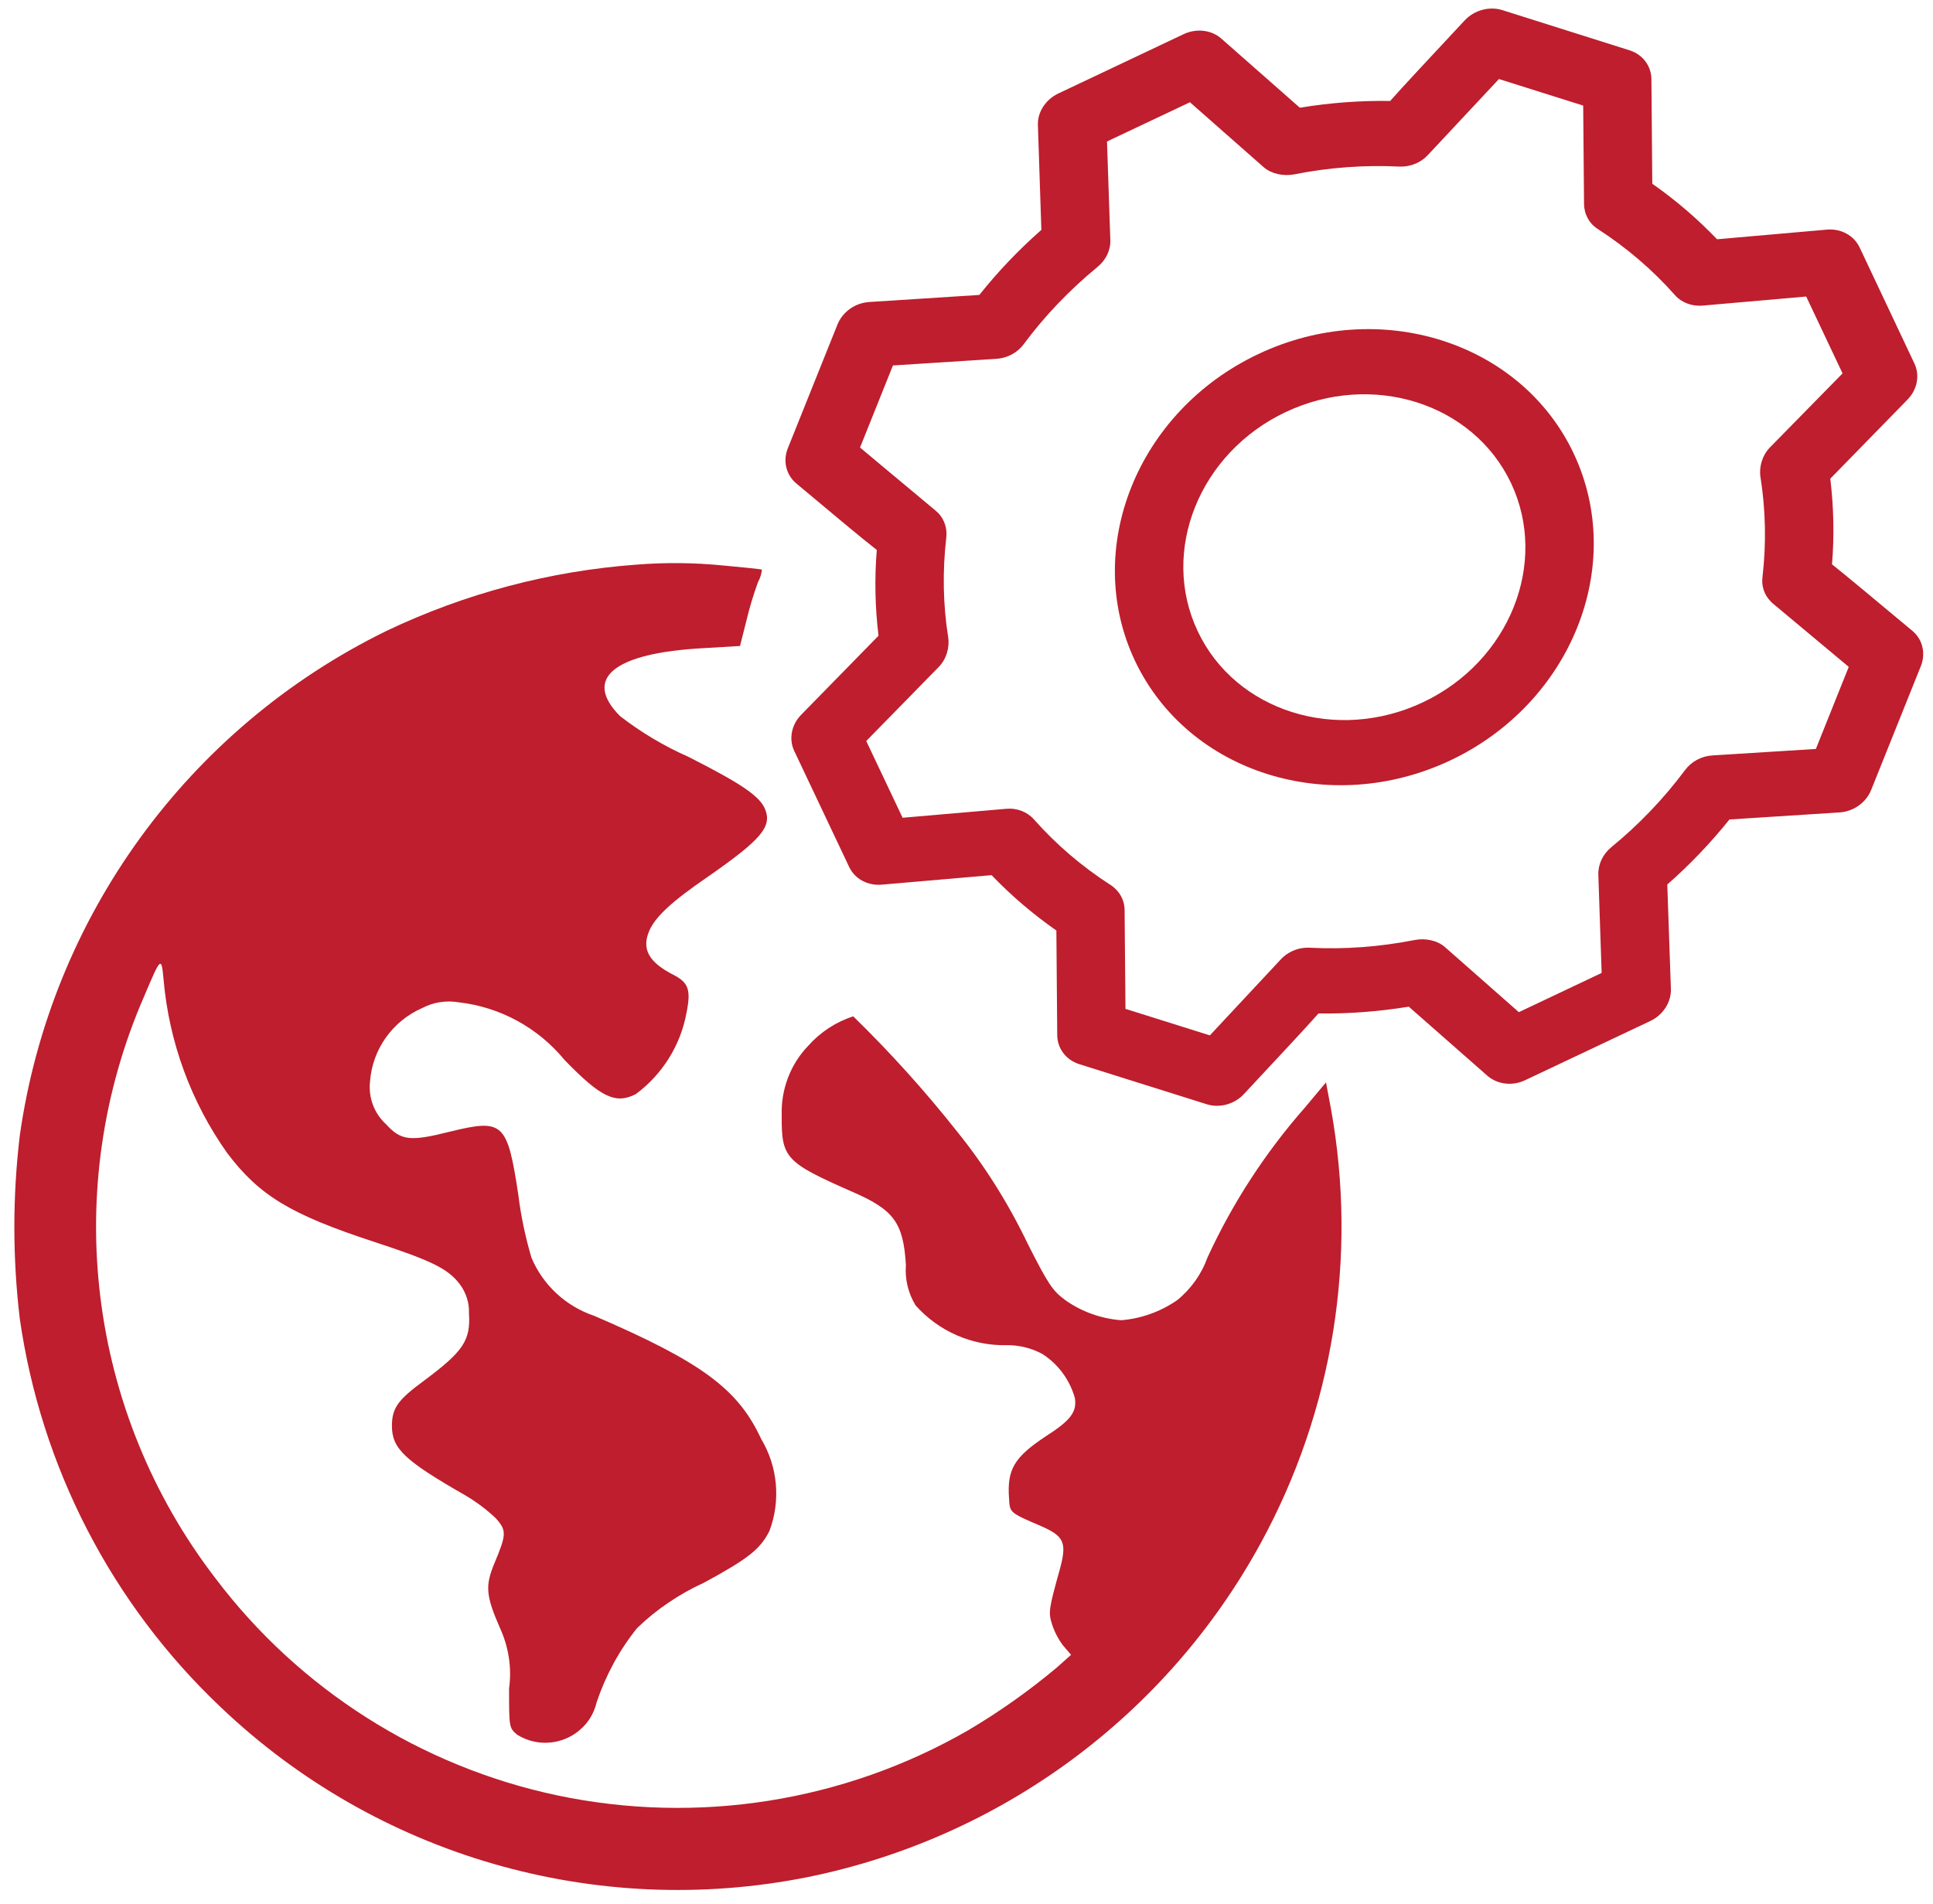
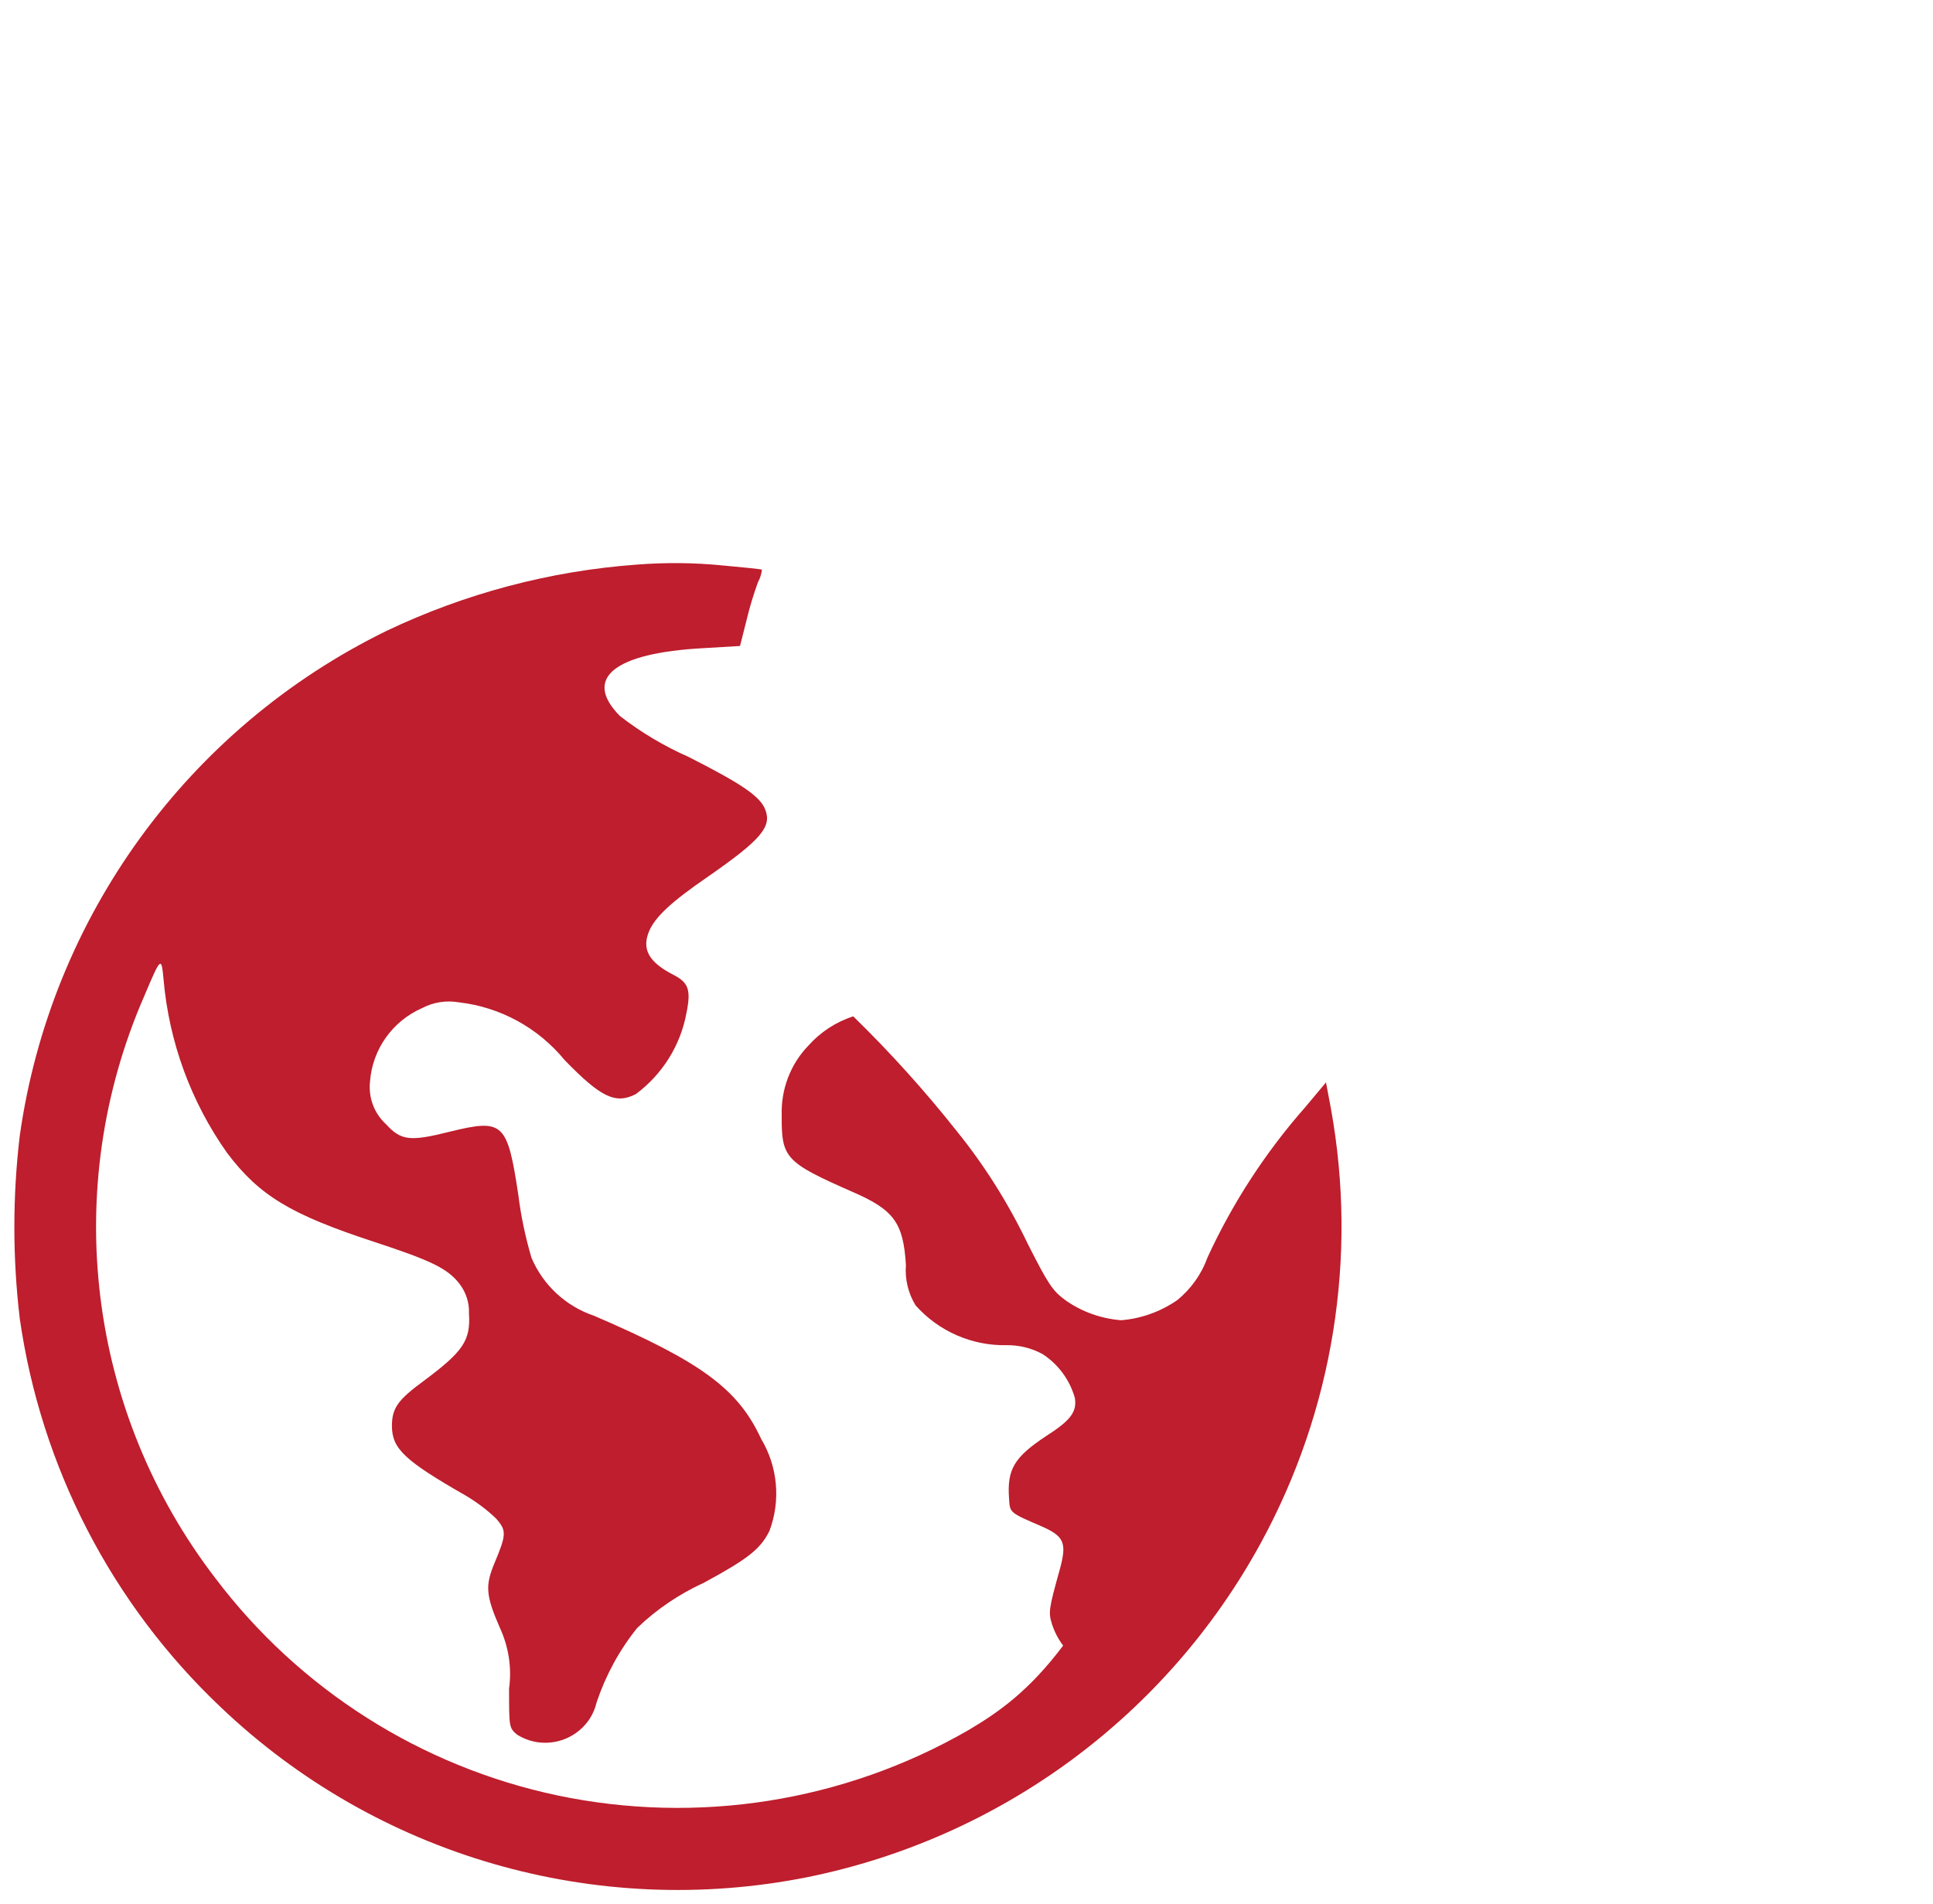
<svg xmlns="http://www.w3.org/2000/svg" width="134" height="132" xml:space="preserve" overflow="hidden">
  <g transform="translate(-3001 -1158)">
-     <path d="M3045.12 1197.15C3039.11 1197.59 3033.24 1199.15 3027.8 1201.74 3014.04 1208.47 3004.51 1221.59 3002.37 1236.75 3001.87 1240.96 3001.87 1245.21 3002.37 1249.42 3003.84 1259.71 3008.74 1269.21 3016.29 1276.36 3027.12 1286.69 3042.32 1291.09 3057 1288.15 3070.38 1285.43 3081.87 1276.96 3088.4 1264.99 3093.42 1255.79 3095.13 1245.16 3093.26 1234.85L3092.92 1233.05 3091.49 1234.76C3088.74 1237.88 3086.45 1241.4 3084.71 1245.18 3084.29 1246.35 3083.56 1247.38 3082.59 1248.16 3081.44 1248.95 3080.11 1249.43 3078.72 1249.54 3077.32 1249.43 3075.98 1248.95 3074.84 1248.14 3073.96 1247.49 3073.66 1247.03 3072.26 1244.27 3070.93 1241.49 3069.29 1238.86 3067.35 1236.46 3065.12 1233.64 3062.72 1230.98 3060.15 1228.47 3058.94 1228.86 3057.86 1229.57 3057.02 1230.52 3055.78 1231.81 3055.13 1233.56 3055.19 1235.35 3055.17 1238.29 3055.44 1238.59 3060.05 1240.62 3062.97 1241.88 3063.62 1242.77 3063.8 1245.71 3063.72 1246.69 3063.96 1247.67 3064.47 1248.51 3066.07 1250.31 3068.38 1251.32 3070.78 1251.27 3071.65 1251.26 3072.5 1251.47 3073.26 1251.88 3074.35 1252.58 3075.15 1253.66 3075.51 1254.92 3075.67 1255.89 3075.22 1256.48 3073.54 1257.56 3071.31 1259.03 3070.8 1259.87 3070.95 1261.91 3071.01 1262.89 3070.97 1262.87 3073.18 1263.82 3074.76 1264.51 3074.97 1264.96 3074.48 1266.77 3073.69 1269.61 3073.67 1269.79 3073.93 1270.62 3074.1 1271.15 3074.36 1271.65 3074.7 1272.1L3075.25 1272.74 3074.25 1273.63C3072.33 1275.24 3070.28 1276.69 3068.12 1277.97 3059.51 1282.93 3049.37 1284.53 3039.65 1282.49 3030.19 1280.49 3021.77 1275.15 3015.94 1267.44 3007.06 1255.88 3005.17 1240.4 3011.01 1227.04 3012.16 1224.32 3012.19 1224.3 3012.34 1225.93 3012.72 1230.25 3014.24 1234.41 3016.75 1237.95 3018.98 1240.9 3021.15 1242.21 3026.92 1244.1 3031 1245.44 3032.05 1245.97 3032.88 1247.05 3033.31 1247.63 3033.54 1248.34 3033.51 1249.05 3033.63 1250.94 3033.13 1251.69 3030.41 1253.72 3028.58 1255.06 3028.17 1255.63 3028.17 1256.87 3028.17 1258.45 3029.06 1259.28 3033.27 1261.69 3034.03 1262.14 3034.74 1262.67 3035.38 1263.28 3036.13 1264.13 3036.11 1264.39 3035.28 1266.38 3034.63 1267.94 3034.67 1268.61 3035.65 1270.86 3036.26 1272.18 3036.49 1273.64 3036.29 1275.08 3036.29 1277.76 3036.29 1277.8 3036.84 1278.27 3038.55 1279.35 3040.81 1278.84 3041.9 1277.14 3042.11 1276.8 3042.27 1276.43 3042.36 1276.03 3042.99 1274.16 3043.93 1272.42 3045.17 1270.88 3046.52 1269.58 3048.09 1268.52 3049.8 1267.74 3052.86 1266.08 3053.71 1265.41 3054.34 1264.15 3055.13 1262.05 3054.92 1259.7 3053.77 1257.78 3052.17 1254.31 3049.64 1252.44 3042.18 1249.23 3040.22 1248.57 3038.64 1247.1 3037.84 1245.2 3037.42 1243.77 3037.11 1242.31 3036.93 1240.84 3036.17 1235.83 3035.89 1235.56 3032.21 1236.46 3029.4 1237.17 3028.8 1237.08 3027.76 1235.95 3026.94 1235.2 3026.53 1234.1 3026.65 1233 3026.81 1230.76 3028.21 1228.79 3030.28 1227.89 3031.06 1227.48 3031.95 1227.35 3032.82 1227.5 3035.69 1227.83 3038.31 1229.27 3040.14 1231.5 3042.66 1234.1 3043.68 1234.58 3045.08 1233.86 3046.92 1232.49 3048.18 1230.48 3048.59 1228.22 3048.91 1226.64 3048.73 1226.13 3047.7 1225.6 3045.98 1224.72 3045.47 1223.82 3046 1222.56 3046.42 1221.57 3047.56 1220.51 3050.1 1218.77 3053.75 1216.23 3054.5 1215.34 3054.06 1214.16 3053.71 1213.23 3052.49 1212.39 3048.75 1210.49 3047.05 1209.74 3045.45 1208.79 3043.98 1207.65 3041.38 1205.03 3043.57 1203.27 3049.78 1202.94L3052.3 1202.79 3052.76 1200.97C3052.97 1200.08 3053.24 1199.21 3053.55 1198.35 3053.7 1198.09 3053.78 1197.8 3053.82 1197.5 3053.77 1197.46 3052.56 1197.34 3051.14 1197.21 3049.14 1197.01 3047.12 1196.99 3045.12 1197.15Z" fill="#BE1E2D" fill-rule="evenodd" />
-     <path d="M3083.05 1160.37C3083.94 1159.95 3084.98 1160.07 3085.67 1160.68L3091.11 1165.47C3093.22 1165.12 3095.3 1164.97 3097.37 1165 3098.32 1163.93 3099.91 1162.23 3102.54 1159.41 3103.21 1158.7 3104.24 1158.42 3105.14 1158.7L3113.97 1161.49C3114.88 1161.78 3115.47 1162.57 3115.48 1163.49L3115.54 1170.74C3117.17 1171.88 3118.67 1173.17 3120.03 1174.59L3127.66 1173.92C3128.63 1173.84 3129.52 1174.33 3129.91 1175.15L3133.71 1183.2C3134.1 1184.02 3133.91 1185.02 3133.23 1185.71L3127.88 1191.19C3128.12 1193.18 3128.16 1195.16 3128 1197.13 3129.07 1197.98 3130.76 1199.4 3133.57 1201.74 3134.28 1202.33 3134.51 1203.3 3134.16 1204.18L3130.71 1212.78C3130.36 1213.65 3129.49 1214.27 3128.52 1214.33L3120.89 1214.82C3119.59 1216.44 3118.15 1217.95 3116.58 1219.33L3116.83 1226.57C3116.86 1227.49 3116.29 1228.37 3115.41 1228.79L3106.72 1232.9C3105.83 1233.32 3104.8 1233.19 3104.11 1232.59L3098.66 1227.8C3096.55 1228.14 3094.47 1228.3 3092.4 1228.27 3091.45 1229.34 3089.86 1231.04 3087.23 1233.86 3086.57 1234.57 3085.54 1234.85 3084.64 1234.56L3075.8 1231.78C3074.9 1231.49 3074.3 1230.7 3074.29 1229.78L3074.23 1222.52C3072.6 1221.38 3071.1 1220.1 3069.74 1218.68L3062.11 1219.34C3061.15 1219.42 3060.26 1218.94 3059.87 1218.12L3056.06 1210.07C3055.67 1209.25 3055.86 1208.25 3056.54 1207.56L3061.9 1202.08C3061.66 1200.08 3061.62 1198.11 3061.78 1196.13 3060.7 1195.29 3059.01 1193.87 3056.2 1191.52 3055.5 1190.93 3055.26 1189.97 3055.61 1189.09L3059.06 1180.49C3059.42 1179.61 3060.29 1179 3061.26 1178.94L3068.89 1178.45C3070.18 1176.83 3071.62 1175.32 3073.19 1173.94L3072.95 1166.69C3072.91 1165.78 3073.48 1164.9 3074.37 1164.48L3083.05 1160.37ZM3083.49 1165.09 3077.74 1167.81 3077.97 1174.63C3078 1175.34 3077.67 1176.03 3077.08 1176.51 3075.16 1178.09 3073.44 1179.88 3071.97 1181.86 3071.53 1182.46 3070.83 1182.83 3070.08 1182.88L3062.9 1183.34 3060.62 1189.03 3062.4 1190.52 3063.05 1191.06 3065.84 1193.39C3065.91 1193.45 3065.98 1193.52 3066.05 1193.58 3066.47 1194.03 3066.67 1194.64 3066.6 1195.26 3066.33 1197.59 3066.37 1199.92 3066.73 1202.18 3066.84 1202.88 3066.61 1203.69 3066.09 1204.23L3061.05 1209.38 3063.57 1214.7 3070.75 1214.08C3071.5 1214.01 3072.21 1214.29 3072.68 1214.82 3074.22 1216.56 3076.01 1218.09 3078 1219.37 3078.6 1219.76 3078.96 1220.41 3078.96 1221.12L3079.02 1227.95 3084.87 1229.79 3089.76 1224.55C3089.83 1224.47 3089.9 1224.41 3089.97 1224.34 3090.47 1223.91 3091.12 1223.68 3091.77 1223.71 3094.2 1223.84 3096.65 1223.65 3099.06 1223.18 3099.79 1223.03 3100.64 1223.2 3101.17 1223.67L3106.29 1228.18 3112.03 1225.46 3111.8 1218.64C3111.78 1217.93 3112.11 1217.23 3112.69 1216.75 3114.61 1215.18 3116.33 1213.38 3117.8 1211.41 3118.24 1210.81 3118.94 1210.43 3119.69 1210.38L3126.88 1209.93 3129.16 1204.24 3123.93 1199.87C3123.86 1199.82 3123.79 1199.75 3123.73 1199.68 3123.3 1199.24 3123.1 1198.63 3123.18 1198.01 3123.45 1195.68 3123.4 1193.35 3123.04 1191.08 3122.93 1190.39 3123.16 1189.58 3123.68 1189.04L3128.73 1183.89 3126.21 1178.56 3119.02 1179.19C3118.28 1179.25 3117.56 1178.98 3117.1 1178.45 3115.56 1176.71 3113.77 1175.18 3111.78 1173.89 3111.17 1173.51 3110.82 1172.86 3110.81 1172.15L3110.75 1165.32 3104.91 1163.48 3102.04 1166.55 3101.49 1167.14C3100.69 1167.99 3100.09 1168.64 3100.01 1168.72 3099.95 1168.79 3099.87 1168.86 3099.8 1168.93 3099.3 1169.36 3098.65 1169.58 3098 1169.55 3095.57 1169.43 3093.12 1169.61 3090.72 1170.09 3089.98 1170.23 3089.14 1170.06 3088.61 1169.6L3083.49 1165.09ZM3088.23 1182.55C3096.61 1178.58 3106.42 1181.68 3110.09 1189.44 3113.76 1197.21 3109.93 1206.75 3101.55 1210.72 3093.16 1214.68 3083.36 1211.59 3079.68 1203.82 3076.01 1196.06 3079.84 1186.51 3088.23 1182.55ZM3090.13 1186.57C3084.14 1189.4 3081.4 1196.22 3084.03 1201.77 3086.65 1207.32 3093.66 1209.53 3099.65 1206.69 3105.63 1203.86 3108.37 1197.05 3105.75 1191.5 3103.12 1185.95 3096.12 1183.74 3090.13 1186.57Z" stroke="#BE1E2D" stroke-width="0" stroke-miterlimit="8" fill="#BE1E2D" fill-rule="evenodd" />
+     <path d="M3045.12 1197.15C3039.11 1197.59 3033.24 1199.15 3027.8 1201.74 3014.04 1208.47 3004.51 1221.59 3002.37 1236.75 3001.87 1240.96 3001.87 1245.21 3002.37 1249.42 3003.84 1259.71 3008.74 1269.21 3016.29 1276.36 3027.12 1286.69 3042.32 1291.09 3057 1288.15 3070.38 1285.43 3081.87 1276.96 3088.4 1264.99 3093.42 1255.79 3095.13 1245.16 3093.26 1234.85L3092.92 1233.05 3091.49 1234.76C3088.74 1237.88 3086.45 1241.4 3084.71 1245.18 3084.29 1246.35 3083.56 1247.38 3082.59 1248.16 3081.44 1248.95 3080.11 1249.43 3078.72 1249.54 3077.32 1249.43 3075.98 1248.95 3074.84 1248.14 3073.96 1247.49 3073.66 1247.03 3072.26 1244.27 3070.93 1241.49 3069.29 1238.86 3067.35 1236.46 3065.12 1233.64 3062.72 1230.98 3060.15 1228.47 3058.94 1228.86 3057.86 1229.57 3057.02 1230.52 3055.78 1231.81 3055.13 1233.56 3055.19 1235.35 3055.17 1238.29 3055.44 1238.59 3060.05 1240.62 3062.97 1241.88 3063.62 1242.77 3063.8 1245.71 3063.72 1246.69 3063.96 1247.67 3064.47 1248.51 3066.07 1250.31 3068.38 1251.32 3070.78 1251.27 3071.65 1251.26 3072.5 1251.47 3073.26 1251.88 3074.35 1252.58 3075.15 1253.66 3075.51 1254.92 3075.67 1255.89 3075.22 1256.48 3073.54 1257.56 3071.31 1259.03 3070.8 1259.87 3070.95 1261.91 3071.01 1262.89 3070.97 1262.87 3073.18 1263.82 3074.76 1264.51 3074.97 1264.96 3074.48 1266.77 3073.69 1269.61 3073.67 1269.79 3073.93 1270.62 3074.1 1271.15 3074.36 1271.65 3074.7 1272.1C3072.33 1275.24 3070.28 1276.69 3068.12 1277.97 3059.51 1282.93 3049.37 1284.53 3039.65 1282.49 3030.19 1280.49 3021.77 1275.15 3015.94 1267.44 3007.06 1255.88 3005.17 1240.4 3011.01 1227.04 3012.16 1224.32 3012.19 1224.3 3012.34 1225.93 3012.72 1230.25 3014.24 1234.41 3016.75 1237.95 3018.98 1240.9 3021.15 1242.21 3026.92 1244.1 3031 1245.44 3032.05 1245.97 3032.88 1247.05 3033.31 1247.63 3033.54 1248.34 3033.51 1249.05 3033.63 1250.94 3033.13 1251.69 3030.41 1253.72 3028.58 1255.06 3028.17 1255.63 3028.17 1256.87 3028.17 1258.45 3029.06 1259.28 3033.27 1261.69 3034.03 1262.14 3034.74 1262.67 3035.38 1263.28 3036.13 1264.13 3036.11 1264.39 3035.28 1266.38 3034.63 1267.94 3034.67 1268.61 3035.65 1270.86 3036.26 1272.18 3036.49 1273.64 3036.29 1275.08 3036.29 1277.76 3036.29 1277.8 3036.84 1278.27 3038.55 1279.35 3040.81 1278.84 3041.9 1277.14 3042.11 1276.8 3042.27 1276.43 3042.36 1276.03 3042.99 1274.16 3043.93 1272.42 3045.17 1270.88 3046.52 1269.58 3048.09 1268.52 3049.8 1267.74 3052.86 1266.08 3053.71 1265.41 3054.34 1264.15 3055.13 1262.05 3054.92 1259.7 3053.77 1257.78 3052.17 1254.31 3049.64 1252.44 3042.18 1249.23 3040.22 1248.57 3038.64 1247.1 3037.84 1245.2 3037.42 1243.77 3037.11 1242.31 3036.93 1240.84 3036.17 1235.83 3035.89 1235.56 3032.21 1236.46 3029.4 1237.17 3028.8 1237.08 3027.76 1235.95 3026.94 1235.2 3026.53 1234.1 3026.65 1233 3026.81 1230.76 3028.21 1228.79 3030.28 1227.89 3031.06 1227.48 3031.95 1227.35 3032.82 1227.5 3035.69 1227.83 3038.31 1229.27 3040.14 1231.5 3042.66 1234.1 3043.68 1234.58 3045.08 1233.86 3046.92 1232.49 3048.18 1230.48 3048.59 1228.22 3048.91 1226.64 3048.73 1226.13 3047.7 1225.6 3045.98 1224.72 3045.47 1223.82 3046 1222.56 3046.42 1221.57 3047.56 1220.51 3050.1 1218.77 3053.75 1216.23 3054.5 1215.34 3054.06 1214.16 3053.71 1213.23 3052.49 1212.39 3048.75 1210.49 3047.05 1209.74 3045.45 1208.79 3043.98 1207.65 3041.38 1205.03 3043.57 1203.27 3049.78 1202.94L3052.3 1202.79 3052.76 1200.97C3052.97 1200.08 3053.24 1199.21 3053.55 1198.35 3053.7 1198.09 3053.78 1197.8 3053.82 1197.5 3053.77 1197.46 3052.56 1197.34 3051.14 1197.21 3049.14 1197.01 3047.12 1196.99 3045.12 1197.15Z" fill="#BE1E2D" fill-rule="evenodd" />
  </g>
</svg>